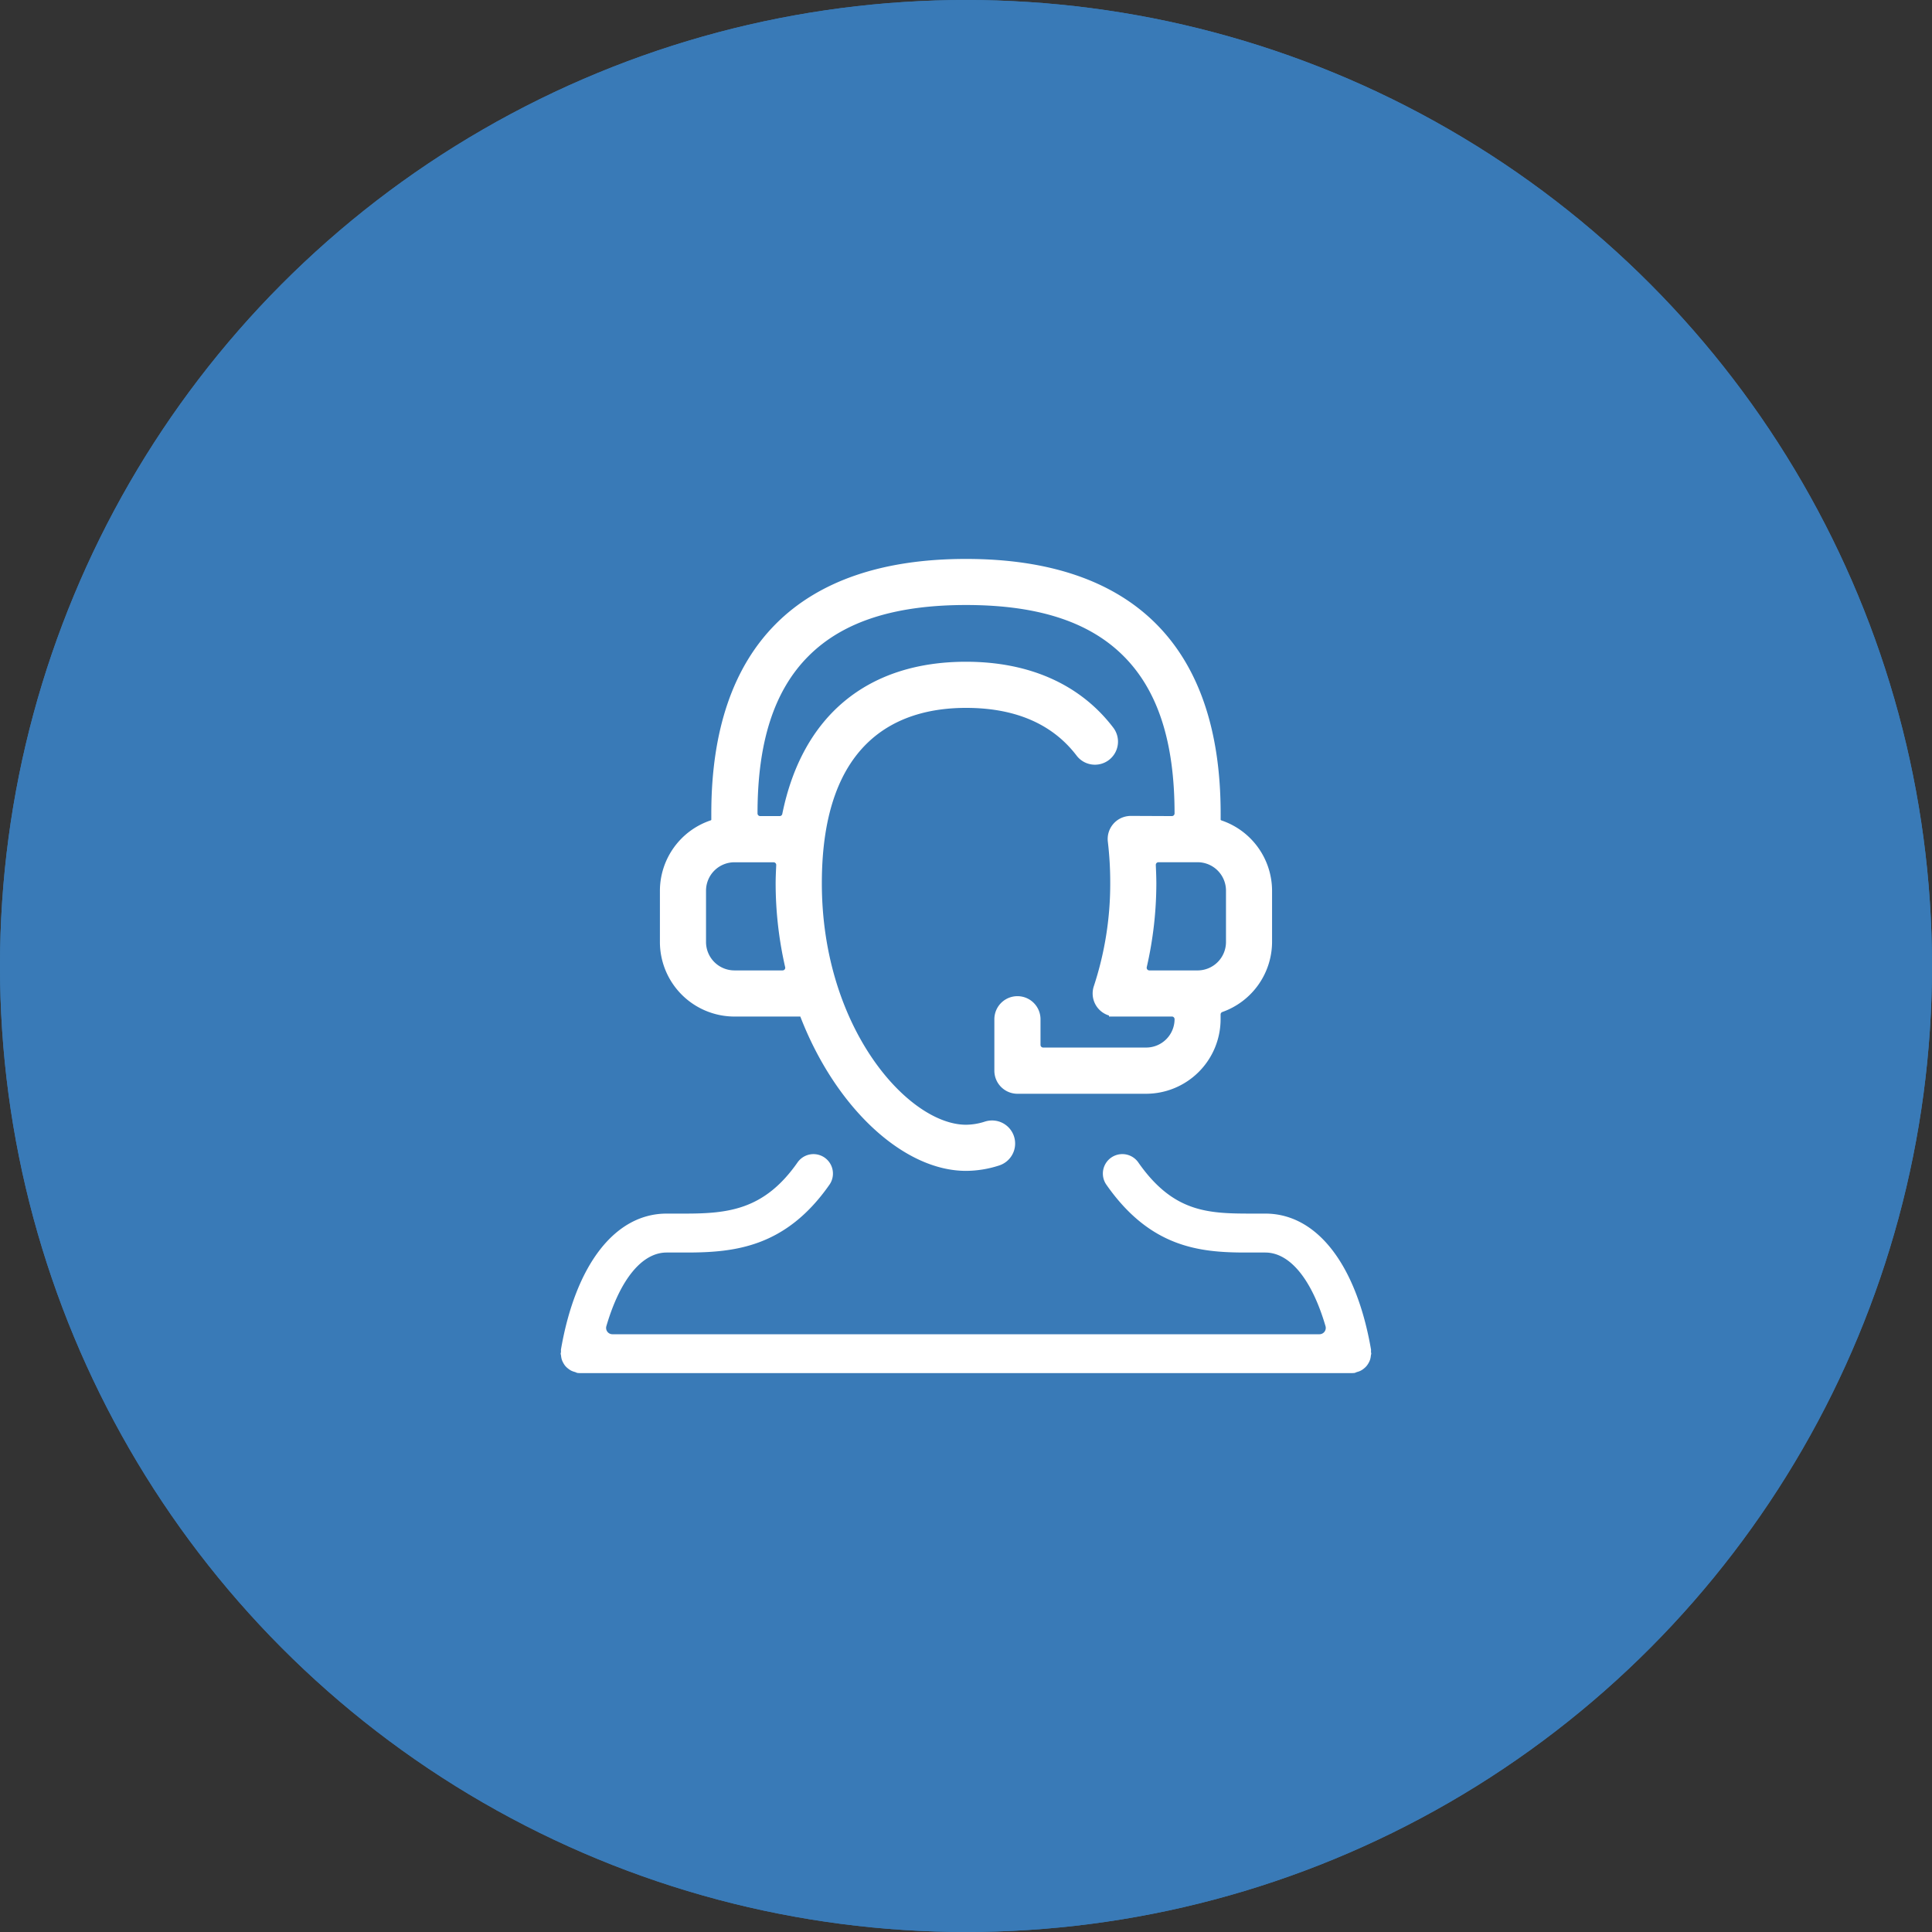
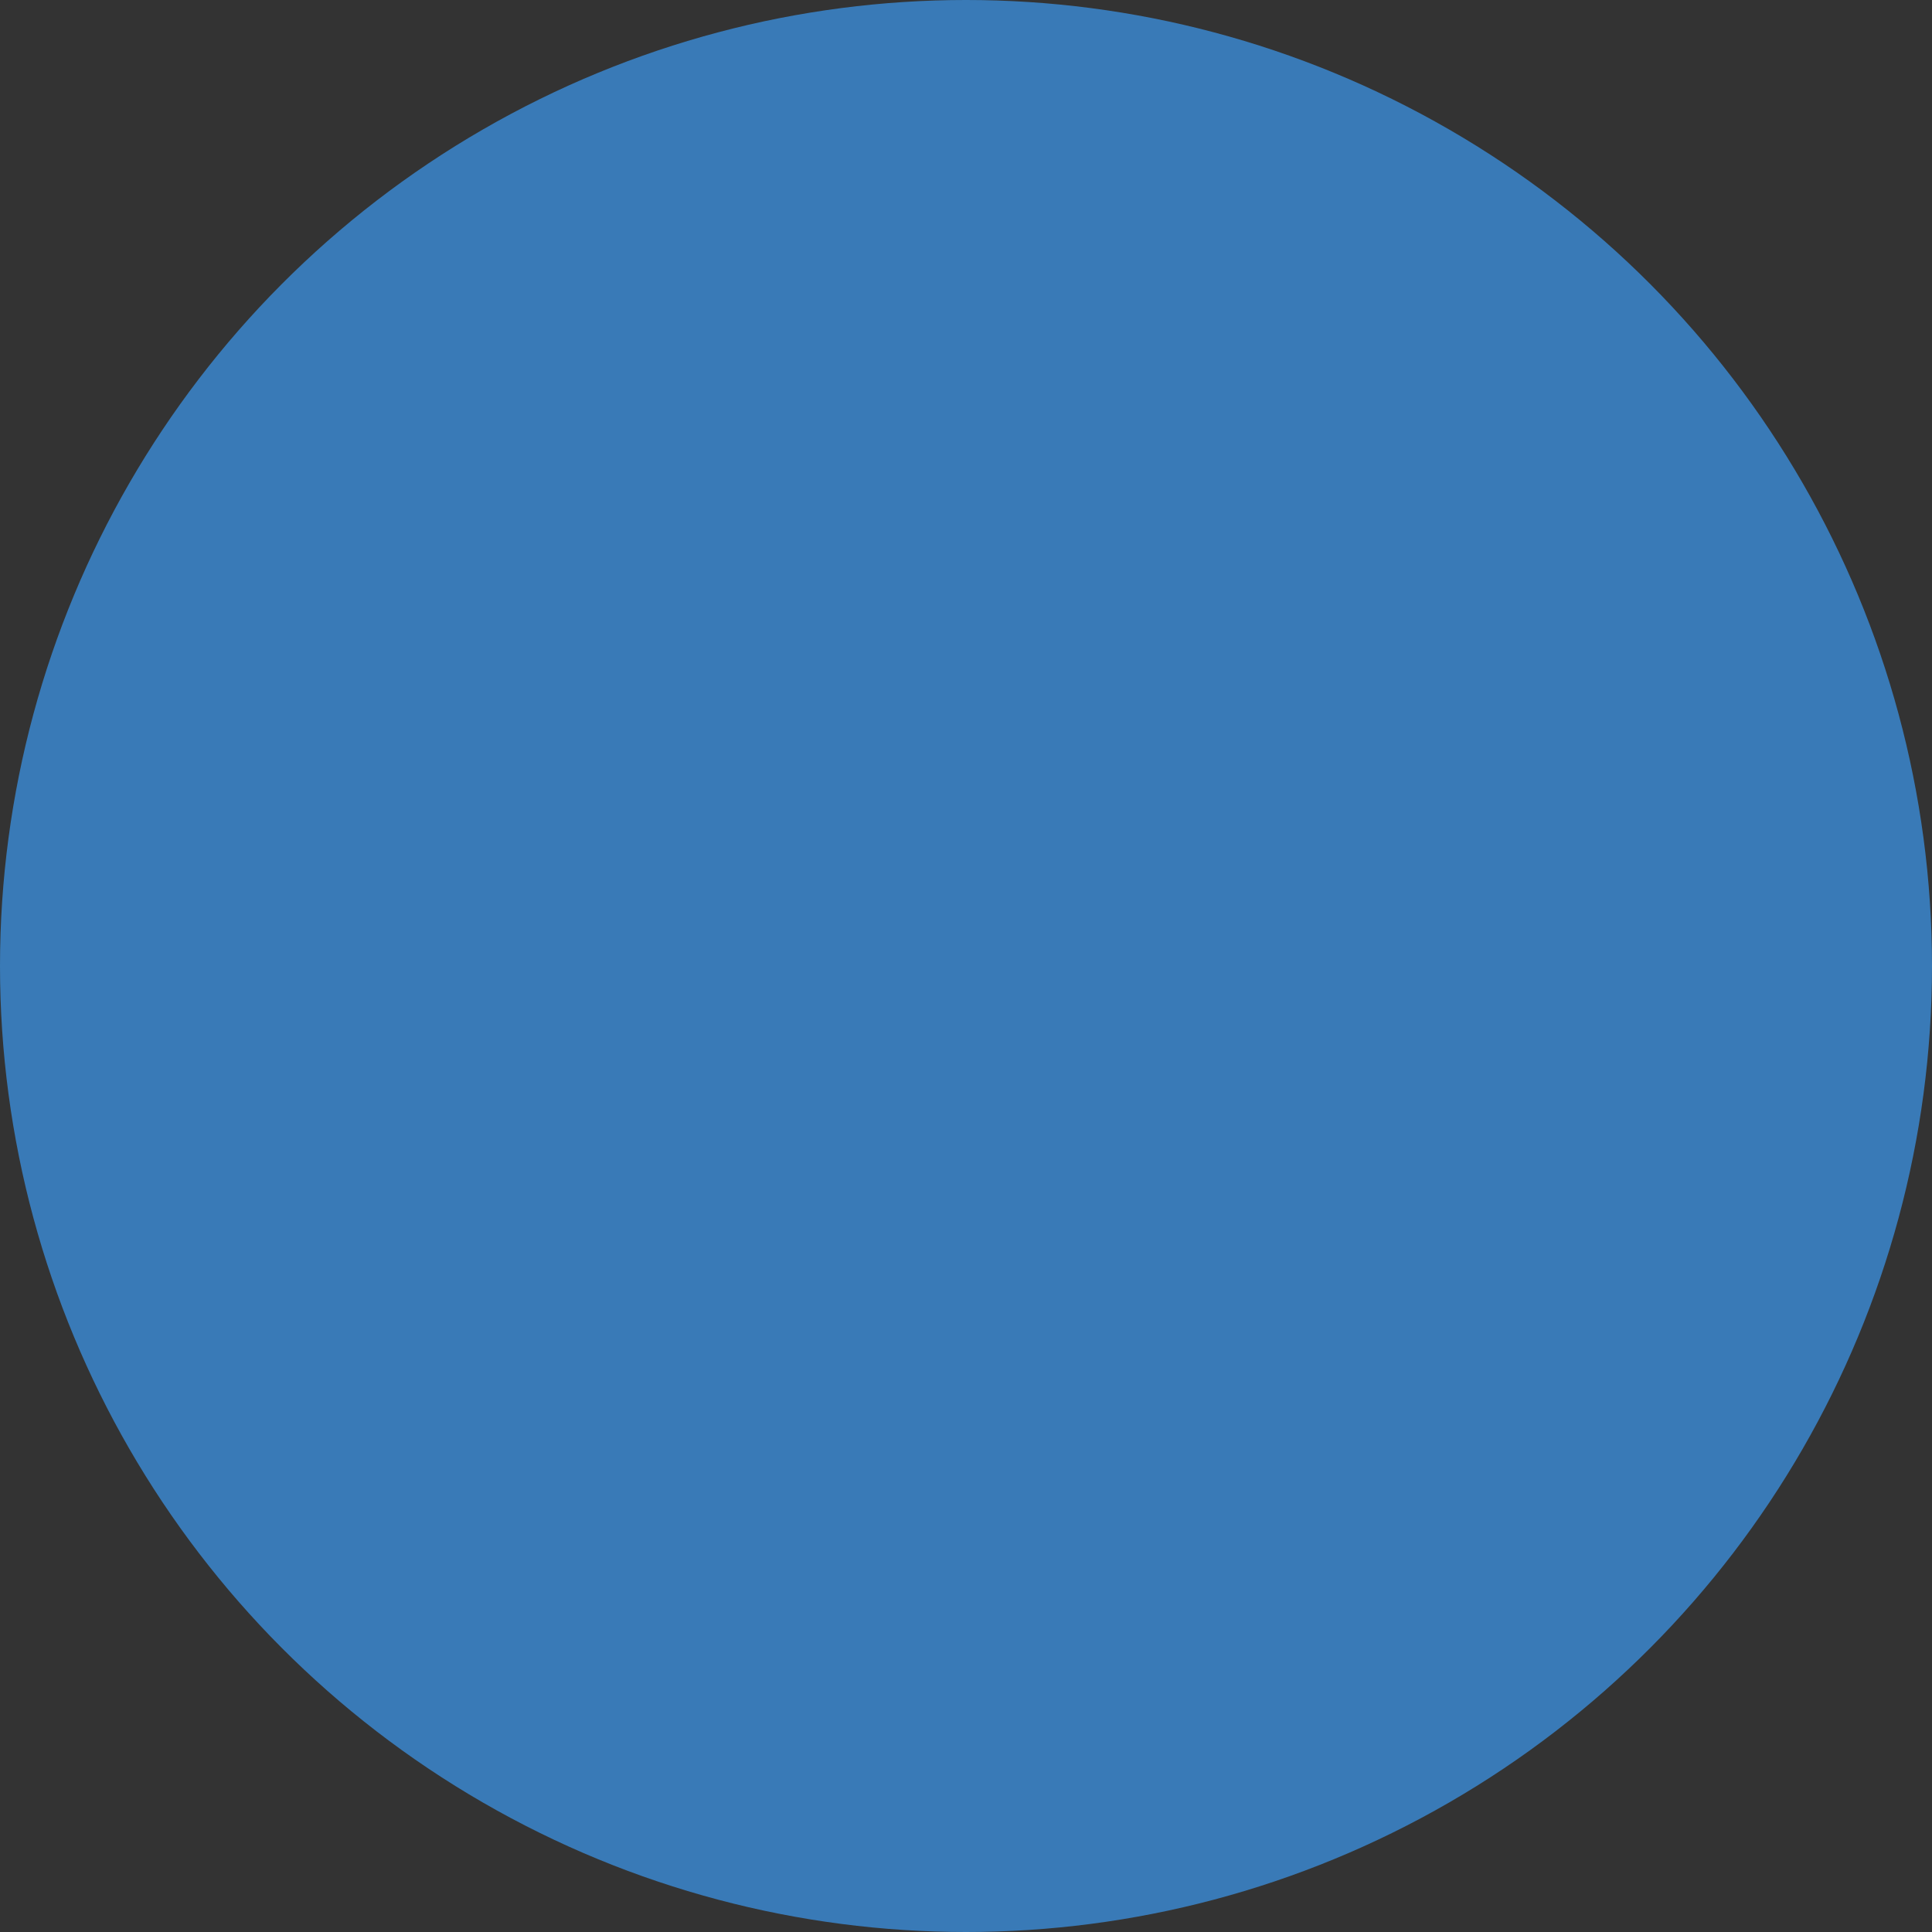
<svg xmlns="http://www.w3.org/2000/svg" width="153" height="153" viewBox="0 0 153 153">
  <rect x="0" y="0" width="153" height="153" fill="#333333" stroke="none" />
  <defs>
    <style>.a{fill:#397ab7;stroke:#397ab7;stroke-width:2px;}.b{fill:#fff;}.c{stroke:none;}.d{fill:none;}</style>
  </defs>
  <g transform="translate(-1397 -1925)">
    <g class="a" transform="translate(1397 1925)">
      <circle class="c" cx="76.5" cy="76.5" r="76.5" />
-       <circle class="d" cx="76.5" cy="76.5" r="75.5" />
    </g>
    <g transform="translate(1200.703 1930.203)">
-       <path class="b" d="M304.887,157.708a.561.561,0,0,1-.014-.093v0a.84.84,0,0,1,0-.148l0-.023,0-.022c-1.163-6.747-4.291-10.774-8.37-10.774l-.878,0c-3.551,0-6.356-.006-9.183-4.052a1.541,1.541,0,0,0-2.529,1.763c3.462,4.957,7.348,5.372,11.031,5.372.253,0,.5,0,.752,0l.8,0c1.95,0,3.69,2.127,4.773,5.835a.5.5,0,0,1-.477.636h-56a.5.5,0,0,1-.477-.636c1.085-3.708,2.826-5.835,4.775-5.835l.737,0c.266,0,.536,0,.81,0,3.841,0,7.882-.415,11.346-5.37a1.541,1.541,0,0,0-2.528-1.764c-2.623,3.752-5.477,4.051-8.934,4.051l-1.431,0c-4.077,0-7.207,4.027-8.371,10.773l0,.022,0,.022a.771.771,0,0,1,0,.146.8.8,0,0,1-.015.1l-.009.04.011.039a1,1,0,0,1,.024.13,1.511,1.511,0,0,0,.058.293,1.468,1.468,0,0,0,.122.269,1.5,1.5,0,0,0,.158.236,1.439,1.439,0,0,0,.214.2,1.531,1.531,0,0,0,.234.159,1.479,1.479,0,0,0,.293.11,1.176,1.176,0,0,1,.16.064l.048.014a1.584,1.584,0,0,0,.208.014h61.135a1.655,1.655,0,0,0,.21-.013l.052-.015a1.1,1.1,0,0,1,.164-.065,1.266,1.266,0,0,0,.521-.269,1.4,1.4,0,0,0,.21-.2,1.468,1.468,0,0,0,.162-.241,1.427,1.427,0,0,0,.12-.264,1.565,1.565,0,0,0,.059-.3,1,1,0,0,1,.024-.126l.009-.038Z" transform="translate(0 -55.743)" />
-       <path class="b" d="M263.748,75.3h5.219c2.776,7.2,8.16,12.221,13.121,12.221a8.573,8.573,0,0,0,2.622-.426,1.826,1.826,0,0,0-.559-3.565,1.86,1.86,0,0,0-.56.087,4.948,4.948,0,0,1-1.5.251c-4.546,0-11.419-7.627-11.419-19.124,0-11.479,6.21-13.888,11.419-13.888,3.889,0,6.83,1.266,8.741,3.761a1.826,1.826,0,1,0,2.9-2.219c-2.6-3.4-6.624-5.195-11.641-5.195-7.807,0-12.975,4.281-14.552,12.053a.211.211,0,0,1-.206.169h-1.544a.211.211,0,0,1-.211-.211c0-5.669,1.322-9.747,4.042-12.465s6.8-4.04,12.471-4.04,9.751,1.321,12.471,4.04,4.042,6.8,4.042,12.465a.211.211,0,0,1-.21.211l-3.278-.014h-.022a1.528,1.528,0,0,0-.183.016,1.827,1.827,0,0,0-1.589,2.036,27.315,27.315,0,0,1,.188,3.281,25.938,25.938,0,0,1-1.3,8.156,1.824,1.824,0,0,0,1.163,2.306l.039.012v.08h4.983a.211.211,0,0,1,.21.21,2.25,2.25,0,0,1-2.248,2.247H288.2a.211.211,0,0,1-.211-.211V75.514a1.827,1.827,0,0,0-3.655,0v4.074a1.829,1.829,0,0,0,1.827,1.827h10.189a5.908,5.908,0,0,0,5.9-5.9v-.376a.211.211,0,0,1,.14-.2,5.906,5.906,0,0,0,3.936-5.537V65.33a5.893,5.893,0,0,0-4-5.559.2.2,0,0,1-.072-.043v-.509c0-6.574-1.725-11.632-5.128-15.033s-8.463-5.126-15.039-5.126-11.636,1.725-15.039,5.126-5.128,8.452-5.13,15.013v.531a.2.2,0,0,1-.07.041,5.893,5.893,0,0,0-4,5.559V69.4A5.909,5.909,0,0,0,263.748,75.3Zm4.02-3.912a.21.21,0,0,1-.205.258h-3.815A2.25,2.25,0,0,1,261.5,69.4V65.33a2.25,2.25,0,0,1,2.249-2.247h3.1a.212.212,0,0,1,.152.065.21.21,0,0,1,.058.154l-.008.18c-.019.431-.038.839-.038,1.268A29.847,29.847,0,0,0,267.768,71.392Zm29.351-8.09a.21.21,0,0,1,.21-.219h3.1a2.25,2.25,0,0,1,2.248,2.247V69.4a2.25,2.25,0,0,1-2.248,2.247h-3.822a.211.211,0,0,1-.205-.258,29.787,29.787,0,0,0,.76-6.644C297.16,64.251,297.138,63.747,297.119,63.3Z" transform="translate(-9.291)" />
-     </g>
+       </g>
  </g>
</svg>